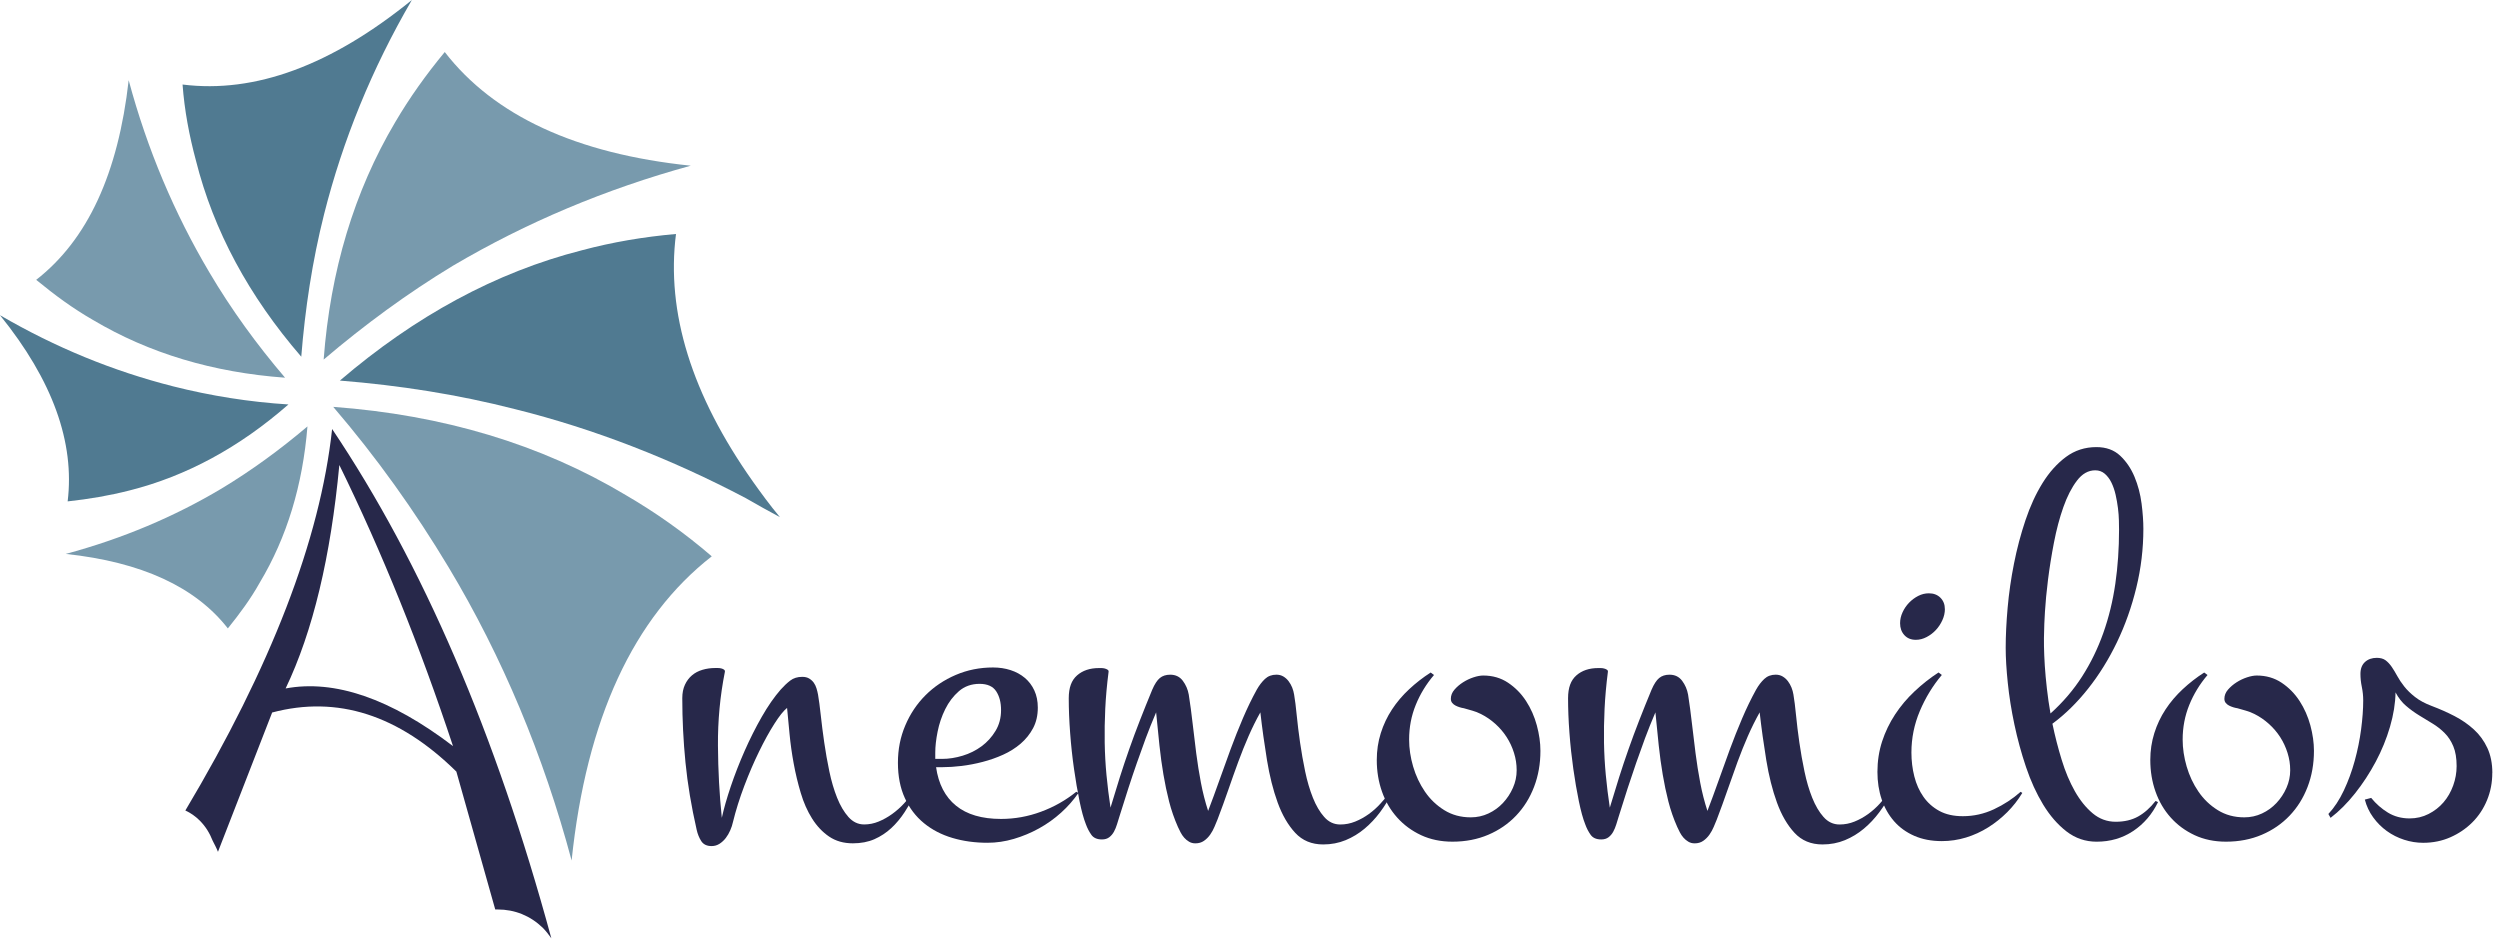
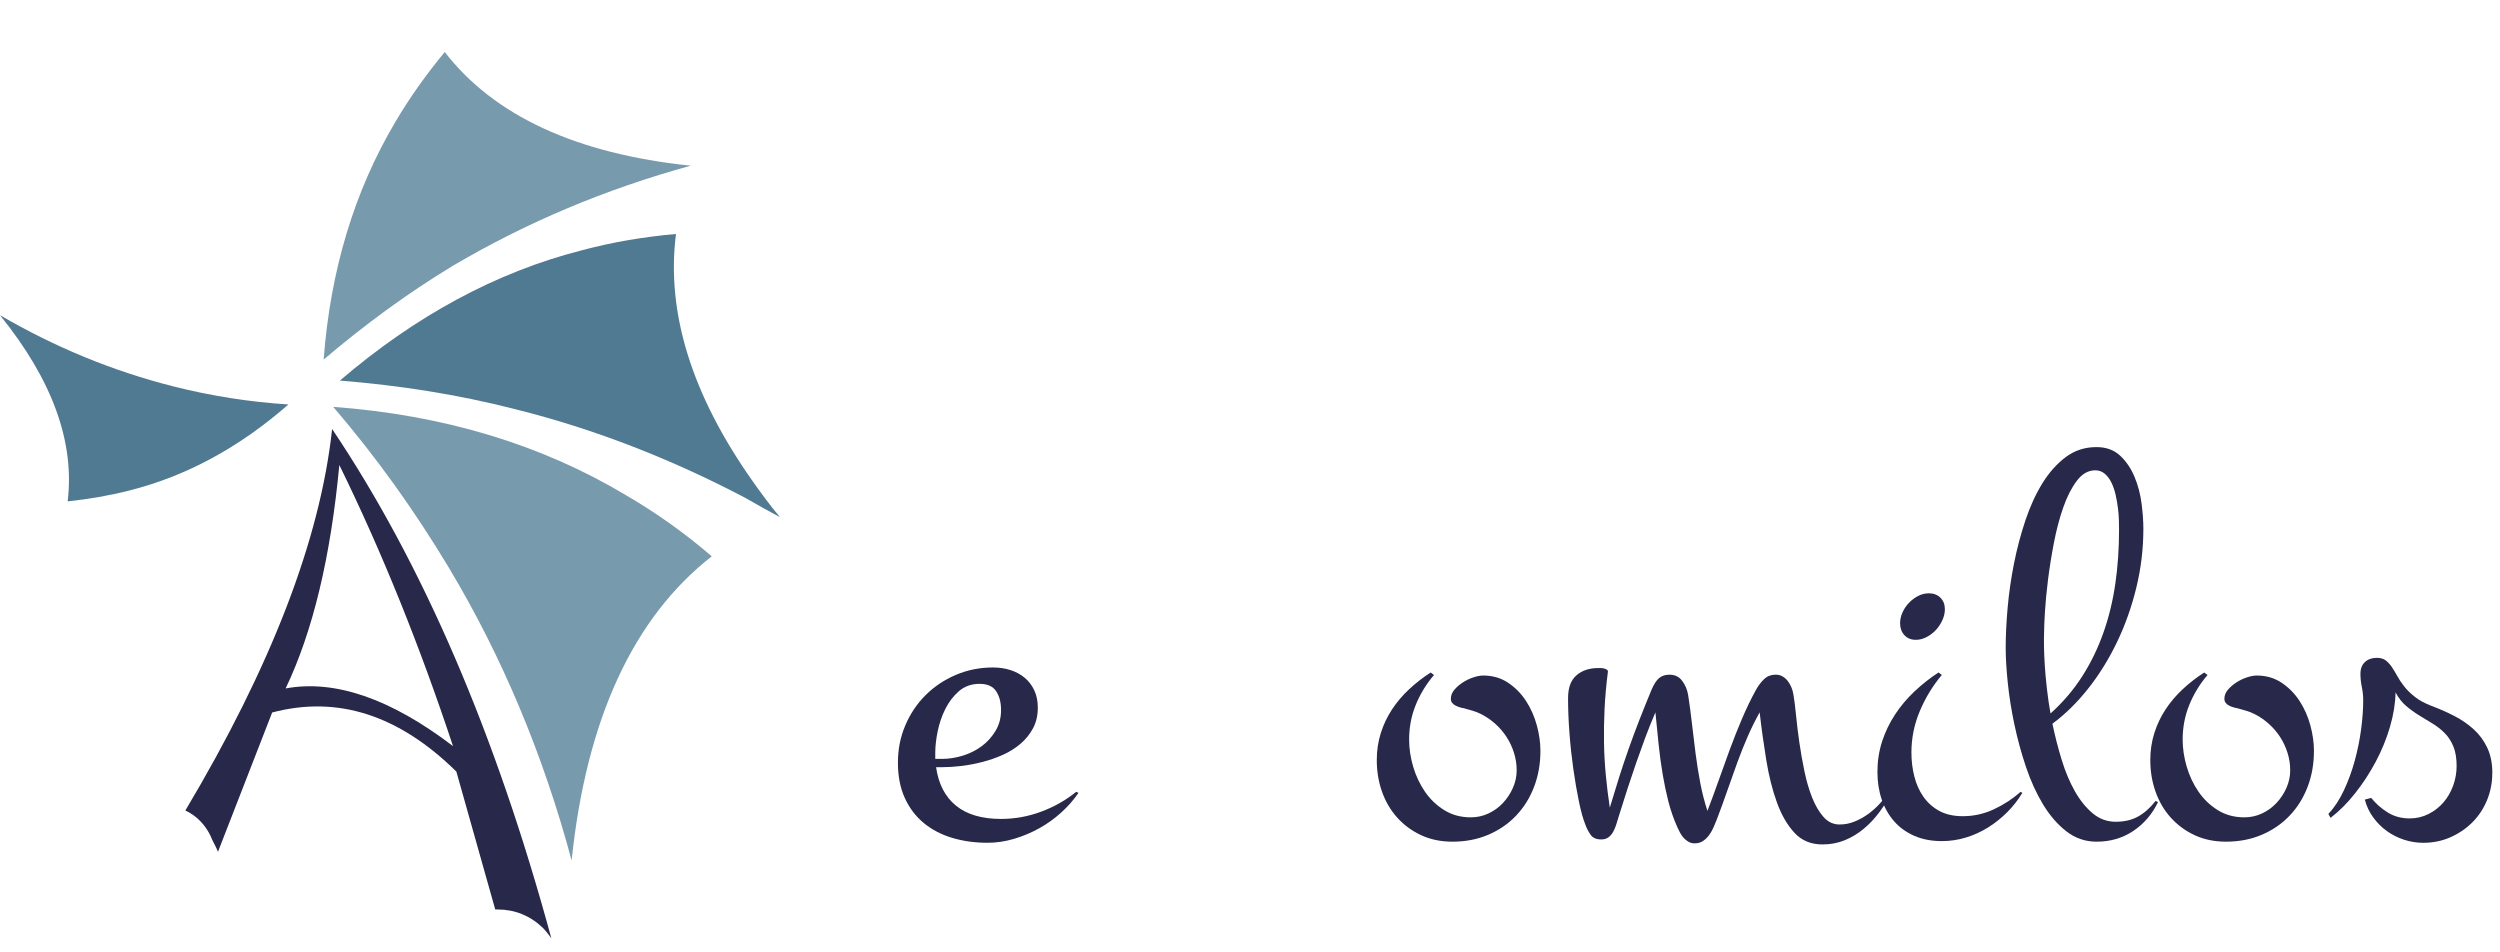
<svg xmlns="http://www.w3.org/2000/svg" width="176" height="67" viewBox="0 0 176 67" fill="none">
  <path d="M14.062 57.769C14.501 58.209 14.77 58.682 14.973 59.19C15.108 59.462 15.243 59.698 15.345 59.968L19.16 50.16C23.754 48.943 28.076 50.329 32.128 54.32L34.865 64.027H35.032C36.249 64.027 37.329 64.467 38.207 65.312C38.444 65.549 38.646 65.82 38.815 66.057C34.898 51.647 29.764 39.708 23.381 30.202C22.537 38.016 19.059 46.979 13.049 57.059C13.42 57.229 13.758 57.465 14.062 57.769ZM23.889 32.738C26.894 38.861 29.562 45.49 31.892 52.526C27.502 49.178 23.552 47.824 20.108 48.467C22.032 44.443 23.28 39.2 23.889 32.738Z" fill="#27284A" />
-   <path d="M64.478 55.823C64.231 56.291 63.969 56.739 63.69 57.168C63.411 57.596 63.096 57.974 62.746 58.299C62.395 58.624 61.999 58.884 61.559 59.079C61.117 59.273 60.611 59.37 60.041 59.37C59.393 59.37 58.835 59.211 58.367 58.893C57.9 58.574 57.502 58.152 57.17 57.625C56.839 57.098 56.573 56.498 56.373 55.822C56.171 55.146 56.005 54.457 55.877 53.756C55.747 53.055 55.65 52.362 55.585 51.68C55.52 50.997 55.462 50.383 55.41 49.837C55.164 50.032 54.865 50.406 54.514 50.958C54.163 51.51 53.806 52.157 53.444 52.898C53.081 53.638 52.734 54.445 52.403 55.315C52.073 56.186 51.803 57.044 51.596 57.888C51.557 58.07 51.495 58.258 51.41 58.453C51.326 58.648 51.223 58.827 51.099 58.989C50.975 59.152 50.829 59.288 50.661 59.398C50.492 59.508 50.304 59.564 50.097 59.564C49.759 59.564 49.517 59.446 49.367 59.212C49.218 58.979 49.111 58.712 49.045 58.413C48.669 56.762 48.405 55.183 48.257 53.675C48.108 52.167 48.033 50.66 48.033 49.152C48.033 48.788 48.095 48.474 48.219 48.207C48.342 47.941 48.508 47.719 48.715 47.544C48.921 47.368 49.169 47.238 49.454 47.154C49.739 47.07 50.038 47.028 50.349 47.028H50.535C50.62 47.028 50.7 47.038 50.779 47.057C50.857 47.076 50.921 47.106 50.973 47.144C51.025 47.184 51.043 47.235 51.031 47.3C50.693 49.002 50.531 50.734 50.544 52.495C50.556 54.256 50.647 55.948 50.816 57.574C50.959 56.924 51.17 56.186 51.448 55.361C51.727 54.536 52.051 53.704 52.421 52.865C52.791 52.026 53.193 51.227 53.627 50.467C54.061 49.706 54.507 49.066 54.961 48.546C55.181 48.299 55.405 48.087 55.632 47.913C55.859 47.737 56.142 47.65 56.478 47.65C56.673 47.65 56.836 47.689 56.965 47.767C57.095 47.846 57.203 47.943 57.287 48.059C57.372 48.177 57.436 48.309 57.481 48.459C57.527 48.608 57.562 48.754 57.589 48.897C57.653 49.274 57.719 49.761 57.783 50.359C57.847 50.957 57.929 51.594 58.026 52.27C58.124 52.946 58.243 53.624 58.386 54.307C58.529 54.989 58.71 55.607 58.931 56.16C59.152 56.712 59.418 57.164 59.728 57.514C60.04 57.865 60.41 58.041 60.837 58.041C61.188 58.041 61.529 57.973 61.859 57.836C62.19 57.7 62.504 57.524 62.803 57.309C63.101 57.095 63.381 56.848 63.639 56.569C63.899 56.29 64.133 56.013 64.34 55.74L64.476 55.818L64.478 55.823Z" fill="#27284A" />
  <path d="M75.922 55.823C75.584 56.317 75.179 56.779 74.706 57.207C74.231 57.635 73.713 58.007 73.149 58.318C72.585 58.63 71.995 58.876 71.377 59.058C70.761 59.24 70.141 59.331 69.519 59.331C68.636 59.331 67.812 59.218 67.048 58.99C66.282 58.763 65.613 58.415 65.043 57.948C64.472 57.48 64.024 56.892 63.701 56.184C63.376 55.476 63.214 54.647 63.214 53.698C63.214 52.749 63.385 51.888 63.73 51.076C64.073 50.263 64.547 49.555 65.15 48.95C65.753 48.345 66.463 47.868 67.281 47.517C68.099 47.166 68.974 46.99 69.909 46.99C70.351 46.99 70.762 47.052 71.145 47.176C71.528 47.3 71.862 47.482 72.147 47.722C72.432 47.962 72.657 48.258 72.818 48.609C72.98 48.96 73.062 49.363 73.062 49.817C73.062 50.363 72.951 50.844 72.731 51.26C72.51 51.676 72.219 52.04 71.856 52.352C71.492 52.664 71.08 52.924 70.619 53.132C70.159 53.34 69.678 53.508 69.179 53.638C68.679 53.769 68.186 53.862 67.7 53.922C67.214 53.981 66.769 54.009 66.366 54.009H65.9C66.069 55.191 66.535 56.095 67.301 56.718C68.067 57.342 69.124 57.653 70.474 57.653C71.434 57.653 72.372 57.485 73.286 57.146C74.201 56.809 75.029 56.34 75.768 55.742L75.923 55.821L75.922 55.823ZM65.84 53.426H66.327C66.794 53.426 67.275 53.352 67.768 53.202C68.261 53.053 68.705 52.832 69.102 52.539C69.498 52.247 69.825 51.886 70.084 51.457C70.344 51.029 70.474 50.541 70.474 49.995C70.474 49.449 70.361 49.021 70.134 48.67C69.906 48.318 69.514 48.143 68.957 48.143C68.399 48.143 67.902 48.315 67.507 48.66C67.111 49.005 66.79 49.426 66.543 49.927C66.296 50.427 66.118 50.954 66.008 51.507C65.897 52.059 65.843 52.549 65.843 52.979V53.427L65.84 53.426Z" fill="#27284A" />
-   <path d="M97.993 55.823C97.76 56.291 97.481 56.743 97.157 57.178C96.833 57.614 96.469 58.001 96.067 58.338C95.665 58.675 95.221 58.946 94.734 59.147C94.246 59.348 93.718 59.449 93.148 59.449C92.343 59.449 91.688 59.176 91.182 58.63C90.676 58.084 90.264 57.373 89.946 56.496C89.628 55.619 89.378 54.624 89.196 53.513C89.015 52.403 88.858 51.282 88.729 50.151C88.43 50.684 88.155 51.24 87.902 51.817C87.648 52.396 87.406 53.004 87.171 53.64C86.938 54.277 86.704 54.932 86.471 55.608C86.238 56.285 85.984 56.98 85.712 57.695C85.646 57.85 85.575 58.023 85.497 58.212C85.419 58.4 85.319 58.582 85.196 58.758C85.072 58.933 84.927 59.079 84.758 59.196C84.589 59.314 84.388 59.372 84.155 59.372C83.986 59.372 83.837 59.333 83.707 59.254C83.577 59.176 83.463 59.082 83.366 58.971C83.269 58.86 83.185 58.737 83.114 58.601C83.042 58.464 82.98 58.338 82.928 58.221C82.669 57.636 82.462 57.038 82.305 56.427C82.15 55.817 82.016 55.186 81.907 54.537C81.796 53.887 81.702 53.199 81.624 52.471C81.546 51.743 81.469 50.969 81.391 50.151C81.118 50.788 80.875 51.395 80.66 51.973C80.446 52.552 80.239 53.13 80.037 53.708C79.835 54.287 79.634 54.884 79.434 55.501C79.232 56.119 79.021 56.785 78.802 57.499C78.75 57.668 78.695 57.846 78.636 58.035C78.579 58.223 78.507 58.395 78.422 58.552C78.338 58.707 78.228 58.837 78.091 58.942C77.955 59.046 77.784 59.097 77.576 59.097C77.237 59.097 76.991 58.99 76.836 58.777C76.681 58.562 76.551 58.312 76.446 58.026C76.291 57.636 76.141 57.093 75.999 56.398C75.856 55.703 75.726 54.946 75.61 54.127C75.493 53.309 75.402 52.465 75.337 51.594C75.272 50.723 75.24 49.91 75.24 49.157C75.24 48.404 75.434 47.894 75.824 47.549C76.214 47.205 76.726 47.032 77.362 47.032H77.538C77.616 47.032 77.693 47.042 77.771 47.061C77.849 47.08 77.917 47.11 77.975 47.148C78.034 47.186 78.056 47.239 78.043 47.304C77.927 48.213 77.849 49.078 77.81 49.897C77.771 50.715 77.758 51.512 77.771 52.285C77.784 53.058 77.826 53.819 77.897 54.566C77.968 55.314 78.062 56.077 78.18 56.857C78.401 56.117 78.618 55.408 78.832 54.731C79.046 54.055 79.27 53.387 79.503 52.724C79.737 52.06 79.986 51.388 80.253 50.705C80.519 50.023 80.808 49.305 81.119 48.551C81.288 48.16 81.466 47.887 81.654 47.732C81.842 47.577 82.086 47.498 82.385 47.498C82.761 47.498 83.056 47.641 83.27 47.927C83.485 48.212 83.624 48.537 83.689 48.901C83.793 49.564 83.884 50.243 83.962 50.938C84.04 51.633 84.124 52.332 84.215 53.033C84.306 53.734 84.416 54.427 84.546 55.109C84.676 55.792 84.845 56.451 85.052 57.088C85.311 56.412 85.57 55.707 85.83 54.973C86.09 54.239 86.356 53.501 86.629 52.76C86.901 52.02 87.19 51.292 87.496 50.577C87.8 49.861 88.128 49.186 88.478 48.55C88.647 48.25 88.839 48.001 89.052 47.799C89.267 47.598 89.536 47.497 89.86 47.497C90.041 47.497 90.203 47.539 90.347 47.623C90.489 47.708 90.613 47.818 90.716 47.954C90.82 48.091 90.904 48.24 90.97 48.403C91.034 48.566 91.08 48.731 91.106 48.9C91.171 49.276 91.233 49.764 91.29 50.362C91.349 50.959 91.427 51.596 91.524 52.272C91.621 52.948 91.741 53.627 91.883 54.309C92.026 54.992 92.208 55.61 92.428 56.162C92.649 56.714 92.915 57.167 93.226 57.517C93.537 57.868 93.913 58.044 94.355 58.044C94.718 58.044 95.069 57.975 95.406 57.839C95.743 57.702 96.061 57.527 96.36 57.312C96.659 57.097 96.934 56.851 97.187 56.571C97.441 56.292 97.671 56.015 97.879 55.742L97.996 55.821L97.993 55.823Z" fill="#27284A" />
  <path d="M108.446 52.861C108.446 53.771 108.297 54.615 107.998 55.395C107.699 56.175 107.277 56.851 106.732 57.422C106.187 57.994 105.535 58.443 104.777 58.766C104.019 59.09 103.177 59.254 102.256 59.254C101.439 59.254 100.702 59.101 100.047 58.797C99.392 58.491 98.831 58.079 98.364 57.558C97.897 57.039 97.54 56.431 97.294 55.736C97.047 55.041 96.925 54.297 96.925 53.505C96.925 52.841 97.019 52.212 97.207 51.614C97.395 51.016 97.658 50.46 97.996 49.947C98.332 49.434 98.735 48.959 99.202 48.524C99.669 48.088 100.174 47.695 100.72 47.345L100.953 47.521C100.408 48.158 99.98 48.859 99.669 49.626C99.357 50.393 99.202 51.206 99.202 52.063C99.202 52.687 99.296 53.32 99.484 53.963C99.672 54.606 99.949 55.195 100.312 55.727C100.675 56.261 101.13 56.695 101.675 57.034C102.22 57.373 102.843 57.541 103.543 57.541C103.985 57.541 104.4 57.45 104.788 57.268C105.178 57.086 105.519 56.839 105.81 56.527C106.102 56.215 106.336 55.861 106.51 55.464C106.686 55.068 106.773 54.656 106.773 54.226C106.773 53.796 106.711 53.405 106.587 53.008C106.464 52.611 106.292 52.241 106.071 51.897C105.85 51.553 105.584 51.241 105.273 50.961C104.961 50.681 104.624 50.45 104.261 50.268C104.053 50.164 103.855 50.086 103.667 50.034C103.479 49.983 103.274 49.924 103.053 49.859C102.963 49.846 102.866 49.823 102.762 49.791C102.659 49.758 102.56 49.72 102.471 49.673C102.38 49.627 102.302 49.566 102.237 49.487C102.172 49.409 102.14 49.312 102.14 49.195C102.14 48.962 102.225 48.747 102.394 48.552C102.561 48.358 102.763 48.184 102.997 48.035C103.23 47.886 103.476 47.769 103.736 47.684C103.996 47.599 104.223 47.557 104.417 47.557C105.08 47.557 105.663 47.727 106.168 48.064C106.674 48.403 107.096 48.831 107.434 49.351C107.771 49.87 108.024 50.443 108.193 51.067C108.361 51.691 108.446 52.289 108.446 52.86V52.861Z" fill="#27284A" />
  <path d="M133.144 55.823C132.91 56.291 132.631 56.743 132.307 57.178C131.983 57.614 131.62 58.001 131.217 58.338C130.815 58.675 130.371 58.946 129.884 59.147C129.397 59.348 128.868 59.449 128.298 59.449C127.493 59.449 126.838 59.176 126.332 58.63C125.826 58.084 125.414 57.373 125.096 56.496C124.778 55.619 124.528 54.624 124.346 53.513C124.165 52.403 124.008 51.282 123.88 50.151C123.581 50.684 123.306 51.24 123.052 51.817C122.798 52.396 122.556 53.004 122.321 53.64C122.088 54.277 121.855 54.932 121.621 55.608C121.388 56.285 121.134 56.98 120.862 57.695C120.796 57.85 120.726 58.023 120.647 58.212C120.569 58.4 120.468 58.582 120.346 58.758C120.222 58.933 120.076 59.079 119.908 59.196C119.739 59.314 119.538 59.372 119.305 59.372C119.136 59.372 118.987 59.333 118.857 59.254C118.727 59.176 118.614 59.082 118.516 58.971C118.419 58.86 118.335 58.737 118.264 58.601C118.192 58.464 118.13 58.338 118.079 58.221C117.819 57.636 117.612 57.038 117.455 56.427C117.3 55.817 117.166 55.186 117.057 54.537C116.946 53.887 116.852 53.199 116.774 52.471C116.696 51.743 116.619 50.969 116.541 50.151C116.268 50.788 116.025 51.395 115.81 51.973C115.596 52.552 115.389 53.13 115.187 53.708C114.985 54.287 114.785 54.884 114.584 55.501C114.382 56.119 114.171 56.785 113.952 57.499C113.9 57.668 113.845 57.846 113.787 58.035C113.729 58.223 113.657 58.395 113.572 58.552C113.488 58.707 113.378 58.837 113.242 58.942C113.105 59.046 112.934 59.097 112.726 59.097C112.387 59.097 112.141 58.99 111.986 58.777C111.831 58.562 111.701 58.312 111.598 58.026C111.443 57.636 111.292 57.093 111.15 56.398C111.007 55.703 110.877 54.946 110.761 54.127C110.645 53.309 110.553 52.465 110.489 51.594C110.423 50.723 110.392 49.91 110.392 49.157C110.392 48.404 110.586 47.894 110.976 47.549C111.366 47.205 111.878 47.032 112.514 47.032H112.689C112.767 47.032 112.844 47.042 112.922 47.061C113.001 47.08 113.069 47.11 113.127 47.148C113.185 47.187 113.208 47.239 113.195 47.304C113.079 48.213 113.001 49.078 112.962 49.897C112.922 50.715 112.91 51.512 112.922 52.285C112.935 53.058 112.978 53.819 113.049 54.566C113.119 55.314 113.214 56.077 113.331 56.857C113.552 56.117 113.769 55.408 113.983 54.731C114.198 54.055 114.421 53.387 114.655 52.724C114.888 52.06 115.138 51.388 115.404 50.705C115.67 50.023 115.959 49.305 116.271 48.551C116.44 48.16 116.618 47.887 116.806 47.732C116.994 47.577 117.237 47.498 117.536 47.498C117.912 47.498 118.207 47.641 118.422 47.927C118.636 48.212 118.775 48.537 118.841 48.901C118.944 49.564 119.035 50.243 119.113 50.938C119.191 51.633 119.276 52.332 119.367 53.033C119.458 53.734 119.567 54.427 119.697 55.109C119.827 55.792 119.995 56.451 120.203 57.088C120.463 56.412 120.722 55.707 120.982 54.973C121.242 54.239 121.508 53.501 121.78 52.76C122.053 52.02 122.342 51.292 122.647 50.577C122.952 49.861 123.279 49.186 123.63 48.55C123.799 48.25 123.989 48.001 124.204 47.799C124.418 47.598 124.687 47.497 125.011 47.497C125.193 47.497 125.354 47.539 125.498 47.623C125.641 47.708 125.764 47.818 125.868 47.954C125.971 48.091 126.056 48.24 126.121 48.403C126.186 48.566 126.231 48.731 126.258 48.9C126.322 49.276 126.384 49.764 126.442 50.362C126.5 50.959 126.578 51.596 126.675 52.272C126.772 52.948 126.892 53.627 127.035 54.309C127.177 54.992 127.359 55.61 127.58 56.162C127.801 56.714 128.067 57.167 128.378 57.517C128.69 57.868 129.066 58.044 129.508 58.044C129.871 58.044 130.222 57.975 130.559 57.839C130.895 57.702 131.213 57.527 131.512 57.312C131.81 57.097 132.086 56.851 132.34 56.571C132.594 56.292 132.823 56.015 133.031 55.742L133.149 55.821L133.144 55.823Z" fill="#27284A" />
  <path d="M142.37 55.823C142.071 56.317 141.718 56.769 141.309 57.178C140.9 57.587 140.452 57.945 139.965 58.25C139.478 58.555 138.96 58.792 138.408 58.961C137.857 59.129 137.289 59.214 136.705 59.214C135.978 59.214 135.333 59.09 134.769 58.844C134.205 58.597 133.73 58.256 133.348 57.82C132.966 57.385 132.673 56.871 132.472 56.279C132.271 55.688 132.171 55.041 132.171 54.34C132.171 53.587 132.281 52.871 132.501 52.195C132.722 51.519 133.028 50.886 133.416 50.295C133.806 49.703 134.263 49.161 134.789 48.667C135.315 48.173 135.875 47.731 136.472 47.342L136.705 47.517C136.069 48.272 135.553 49.116 135.158 50.052C134.762 50.987 134.564 51.963 134.564 52.976C134.564 53.561 134.632 54.124 134.769 54.662C134.905 55.202 135.119 55.679 135.411 56.095C135.702 56.511 136.076 56.843 136.53 57.09C136.984 57.337 137.535 57.46 138.184 57.46C138.95 57.46 139.679 57.297 140.374 56.972C141.068 56.647 141.694 56.238 142.252 55.744L142.37 55.822V55.823ZM136.92 42.879C136.92 43.14 136.862 43.4 136.744 43.659C136.627 43.919 136.474 44.149 136.286 44.352C136.098 44.554 135.881 44.719 135.634 44.848C135.387 44.978 135.134 45.043 134.875 45.043C134.536 45.043 134.268 44.933 134.067 44.712C133.865 44.491 133.766 44.211 133.766 43.874C133.766 43.614 133.824 43.357 133.941 43.104C134.057 42.85 134.21 42.627 134.398 42.432C134.586 42.237 134.8 42.078 135.04 41.954C135.28 41.831 135.529 41.769 135.789 41.769C136.126 41.769 136.399 41.872 136.607 42.081C136.814 42.289 136.918 42.556 136.918 42.881L136.92 42.879Z" fill="#27284A" />
  <path d="M151.925 56.468C151.51 57.326 150.926 58.004 150.174 58.505C149.421 59.005 148.565 59.255 147.605 59.255C146.814 59.255 146.107 59.015 145.483 58.534C144.86 58.053 144.313 57.423 143.838 56.643C143.365 55.864 142.963 54.983 142.632 54.002C142.302 53.022 142.029 52.023 141.815 51.01C141.6 49.996 141.445 49.018 141.348 48.076C141.251 47.133 141.201 46.312 141.201 45.61C141.201 44.752 141.247 43.811 141.338 42.783C141.429 41.757 141.577 40.72 141.786 39.673C141.992 38.627 142.262 37.61 142.593 36.623C142.924 35.636 143.326 34.761 143.799 34.001C144.272 33.24 144.821 32.63 145.444 32.168C146.067 31.707 146.78 31.476 147.585 31.476C148.273 31.476 148.83 31.678 149.259 32.08C149.687 32.483 150.025 32.98 150.271 33.571C150.517 34.163 150.682 34.789 150.767 35.453C150.852 36.116 150.893 36.708 150.893 37.227C150.893 38.631 150.728 40.012 150.397 41.369C150.067 42.728 149.613 44.008 149.035 45.21C148.457 46.411 147.779 47.503 147.001 48.485C146.223 49.467 145.386 50.288 144.49 50.95C144.672 51.821 144.889 52.669 145.143 53.494C145.395 54.319 145.704 55.054 146.067 55.697C146.431 56.34 146.85 56.861 147.323 57.256C147.796 57.653 148.338 57.852 148.948 57.852C149.557 57.852 150.083 57.728 150.525 57.481C150.966 57.235 151.375 56.871 151.751 56.389L151.926 56.468H151.925ZM143.906 44.439C143.894 44.724 143.89 45.076 143.896 45.491C143.903 45.907 143.923 46.366 143.954 46.866C143.987 47.367 144.035 47.903 144.101 48.475C144.165 49.047 144.249 49.633 144.354 50.229C145.223 49.449 145.963 48.585 146.573 47.636C147.183 46.687 147.682 45.663 148.072 44.565C148.461 43.467 148.743 42.311 148.919 41.095C149.094 39.879 149.181 38.616 149.181 37.303C149.181 37.133 149.177 36.912 149.171 36.639C149.165 36.366 149.142 36.074 149.103 35.762C149.064 35.45 149.008 35.138 148.938 34.826C148.866 34.514 148.769 34.231 148.646 33.978C148.523 33.725 148.367 33.517 148.179 33.354C147.991 33.192 147.767 33.11 147.508 33.11C147.015 33.11 146.583 33.354 146.214 33.842C145.844 34.329 145.526 34.95 145.26 35.703C144.994 36.457 144.773 37.289 144.598 38.199C144.422 39.108 144.284 39.983 144.179 40.821C144.075 41.659 144.003 42.409 143.964 43.073C143.925 43.736 143.906 44.191 143.906 44.438V44.439Z" fill="#27284A" />
  <path d="M162.902 52.861C162.902 53.771 162.754 54.615 162.455 55.395C162.156 56.175 161.734 56.851 161.189 57.422C160.644 57.994 159.992 58.443 159.234 58.766C158.475 59.09 157.634 59.254 156.713 59.254C155.895 59.254 155.159 59.101 154.504 58.797C153.849 58.491 153.288 58.079 152.821 57.558C152.354 57.039 151.997 56.431 151.751 55.736C151.504 55.041 151.381 54.297 151.381 53.505C151.381 52.841 151.476 52.212 151.664 51.614C151.852 51.016 152.114 50.46 152.452 49.947C152.789 49.434 153.192 48.959 153.659 48.524C154.125 48.088 154.631 47.695 155.176 47.345L155.41 47.521C154.865 48.158 154.437 48.859 154.125 49.626C153.814 50.393 153.659 51.206 153.659 52.063C153.659 52.687 153.753 53.32 153.941 53.963C154.129 54.606 154.405 55.195 154.769 55.727C155.132 56.261 155.586 56.695 156.131 57.034C156.676 57.373 157.3 57.541 158 57.541C158.441 57.541 158.856 57.45 159.245 57.268C159.635 57.086 159.975 56.839 160.267 56.527C160.558 56.215 160.793 55.861 160.967 55.464C161.142 55.068 161.23 54.656 161.23 54.226C161.23 53.796 161.168 53.405 161.044 53.008C160.92 52.611 160.749 52.241 160.528 51.897C160.307 51.553 160.041 51.241 159.729 50.961C159.418 50.681 159.081 50.45 158.718 50.268C158.509 50.164 158.311 50.086 158.123 50.034C157.935 49.983 157.731 49.924 157.51 49.859C157.419 49.846 157.322 49.823 157.219 49.791C157.115 49.758 157.017 49.72 156.927 49.673C156.837 49.627 156.758 49.566 156.694 49.487C156.628 49.409 156.597 49.312 156.597 49.195C156.597 48.962 156.681 48.747 156.85 48.552C157.018 48.358 157.22 48.184 157.454 48.035C157.687 47.886 157.933 47.769 158.193 47.684C158.453 47.599 158.68 47.557 158.874 47.557C159.536 47.557 160.119 47.727 160.625 48.064C161.131 48.403 161.552 48.831 161.891 49.351C162.227 49.87 162.481 50.443 162.65 51.067C162.818 51.691 162.902 52.289 162.902 52.86V52.861Z" fill="#27284A" />
  <path d="M175.457 54.421C175.457 55.097 175.333 55.734 175.087 56.331C174.841 56.929 174.497 57.45 174.055 57.891C173.614 58.332 173.098 58.683 172.509 58.943C171.918 59.204 171.279 59.333 170.591 59.333C170.137 59.333 169.689 59.261 169.249 59.118C168.807 58.975 168.402 58.77 168.032 58.504C167.663 58.237 167.341 57.916 167.069 57.538C166.796 57.162 166.602 56.746 166.484 56.291L166.932 56.173C167.269 56.589 167.663 56.934 168.109 57.207C168.557 57.48 169.066 57.617 169.637 57.617C170.117 57.617 170.562 57.513 170.971 57.304C171.379 57.097 171.73 56.824 172.022 56.486C172.313 56.148 172.54 55.754 172.703 55.306C172.864 54.858 172.946 54.4 172.946 53.932C172.946 53.373 172.868 52.908 172.713 52.538C172.558 52.167 172.353 51.855 172.1 51.603C171.848 51.349 171.565 51.129 171.253 50.939C170.942 50.751 170.628 50.559 170.31 50.364C169.992 50.17 169.686 49.948 169.395 49.701C169.103 49.454 168.854 49.136 168.646 48.745C168.633 49.513 168.503 50.319 168.257 51.163C168.01 52.008 167.677 52.827 167.254 53.62C166.833 54.412 166.349 55.154 165.804 55.842C165.259 56.531 164.682 57.11 164.072 57.577L163.917 57.304C164.332 56.862 164.695 56.31 165.007 55.648C165.319 54.986 165.575 54.287 165.775 53.553C165.976 52.818 166.126 52.08 166.223 51.34C166.32 50.599 166.37 49.923 166.37 49.313C166.37 48.988 166.337 48.67 166.272 48.358C166.207 48.045 166.175 47.741 166.175 47.441C166.175 47.077 166.283 46.798 166.497 46.603C166.711 46.409 166.987 46.312 167.325 46.312C167.585 46.312 167.791 46.37 167.948 46.487C168.103 46.605 168.247 46.758 168.376 46.946C168.505 47.134 168.635 47.349 168.765 47.589C168.895 47.829 169.061 48.077 169.261 48.33C169.462 48.584 169.715 48.83 170.021 49.07C170.326 49.31 170.718 49.521 171.198 49.703C171.755 49.912 172.29 50.148 172.804 50.415C173.316 50.681 173.77 50.996 174.166 51.36C174.563 51.724 174.877 52.156 175.11 52.657C175.343 53.157 175.461 53.746 175.461 54.421H175.457Z" fill="#27284A" />
  <path d="M31.916 18.691C37.051 15.666 42.622 13.313 48.629 11.665C40.541 10.825 34.768 8.134 31.311 3.663C30.002 5.243 28.827 6.891 27.82 8.606C24.934 13.48 23.256 19.06 22.785 25.314C25.671 22.86 28.692 20.641 31.914 18.691H31.916Z" fill="#789AAD" />
  <path d="M36.278 28.809C41.817 30.188 47.254 32.306 52.49 35.062C53.295 35.532 54.101 35.97 54.906 36.407C54.201 35.566 53.564 34.692 52.993 33.886C48.696 27.801 46.885 21.986 47.59 16.472C45.308 16.674 43.126 17.043 40.978 17.616C34.903 19.163 29.231 22.255 23.928 26.793C28.124 27.13 32.218 27.767 36.278 28.809Z" fill="#507A91" />
-   <path d="M12.852 5.951C12.986 7.765 13.322 9.547 13.792 11.295C15.034 16.237 17.518 20.842 21.209 25.112C21.478 21.751 21.982 18.388 22.821 15.061C24.129 9.883 26.177 4.841 28.996 -3.05176e-05C23.324 4.606 17.953 6.589 12.852 5.951Z" fill="#507A91" />
-   <path d="M2.548 19.7C3.856 20.775 5.133 21.716 6.542 22.523C10.502 24.876 15 26.22 20.068 26.59C18.088 24.272 16.276 21.783 14.731 19.161C12.281 15.025 10.367 10.521 9.059 5.647C8.321 12.202 6.174 16.877 2.548 19.7Z" fill="#789AAD" />
  <path d="M20.302 28.473C17.584 28.305 14.832 27.868 12.181 27.197C7.953 26.12 3.924 24.474 -0.002 22.188C3.724 26.793 5.267 31.164 4.763 35.298C6.273 35.132 7.684 34.895 9.127 34.526C13.121 33.518 16.847 31.5 20.304 28.475L20.302 28.473Z" fill="#507A91" />
  <path d="M50.107 39.164C48.195 37.516 46.147 36.071 44.066 34.861C38.059 31.264 31.178 29.214 23.459 28.643C26.514 32.206 29.199 35.971 31.582 39.938C35.375 46.258 38.261 53.184 40.242 60.579C41.281 50.594 44.604 43.467 50.109 39.164H50.107Z" fill="#789AAD" />
-   <path d="M16.041 44.24C16.88 43.198 17.652 42.155 18.289 41.013C20.201 37.82 21.309 34.156 21.645 30.02C19.698 31.668 17.719 33.112 15.604 34.39C12.281 36.374 8.624 37.921 4.629 38.996C9.966 39.567 13.758 41.316 16.041 44.24Z" fill="#789AAD" />
</svg>